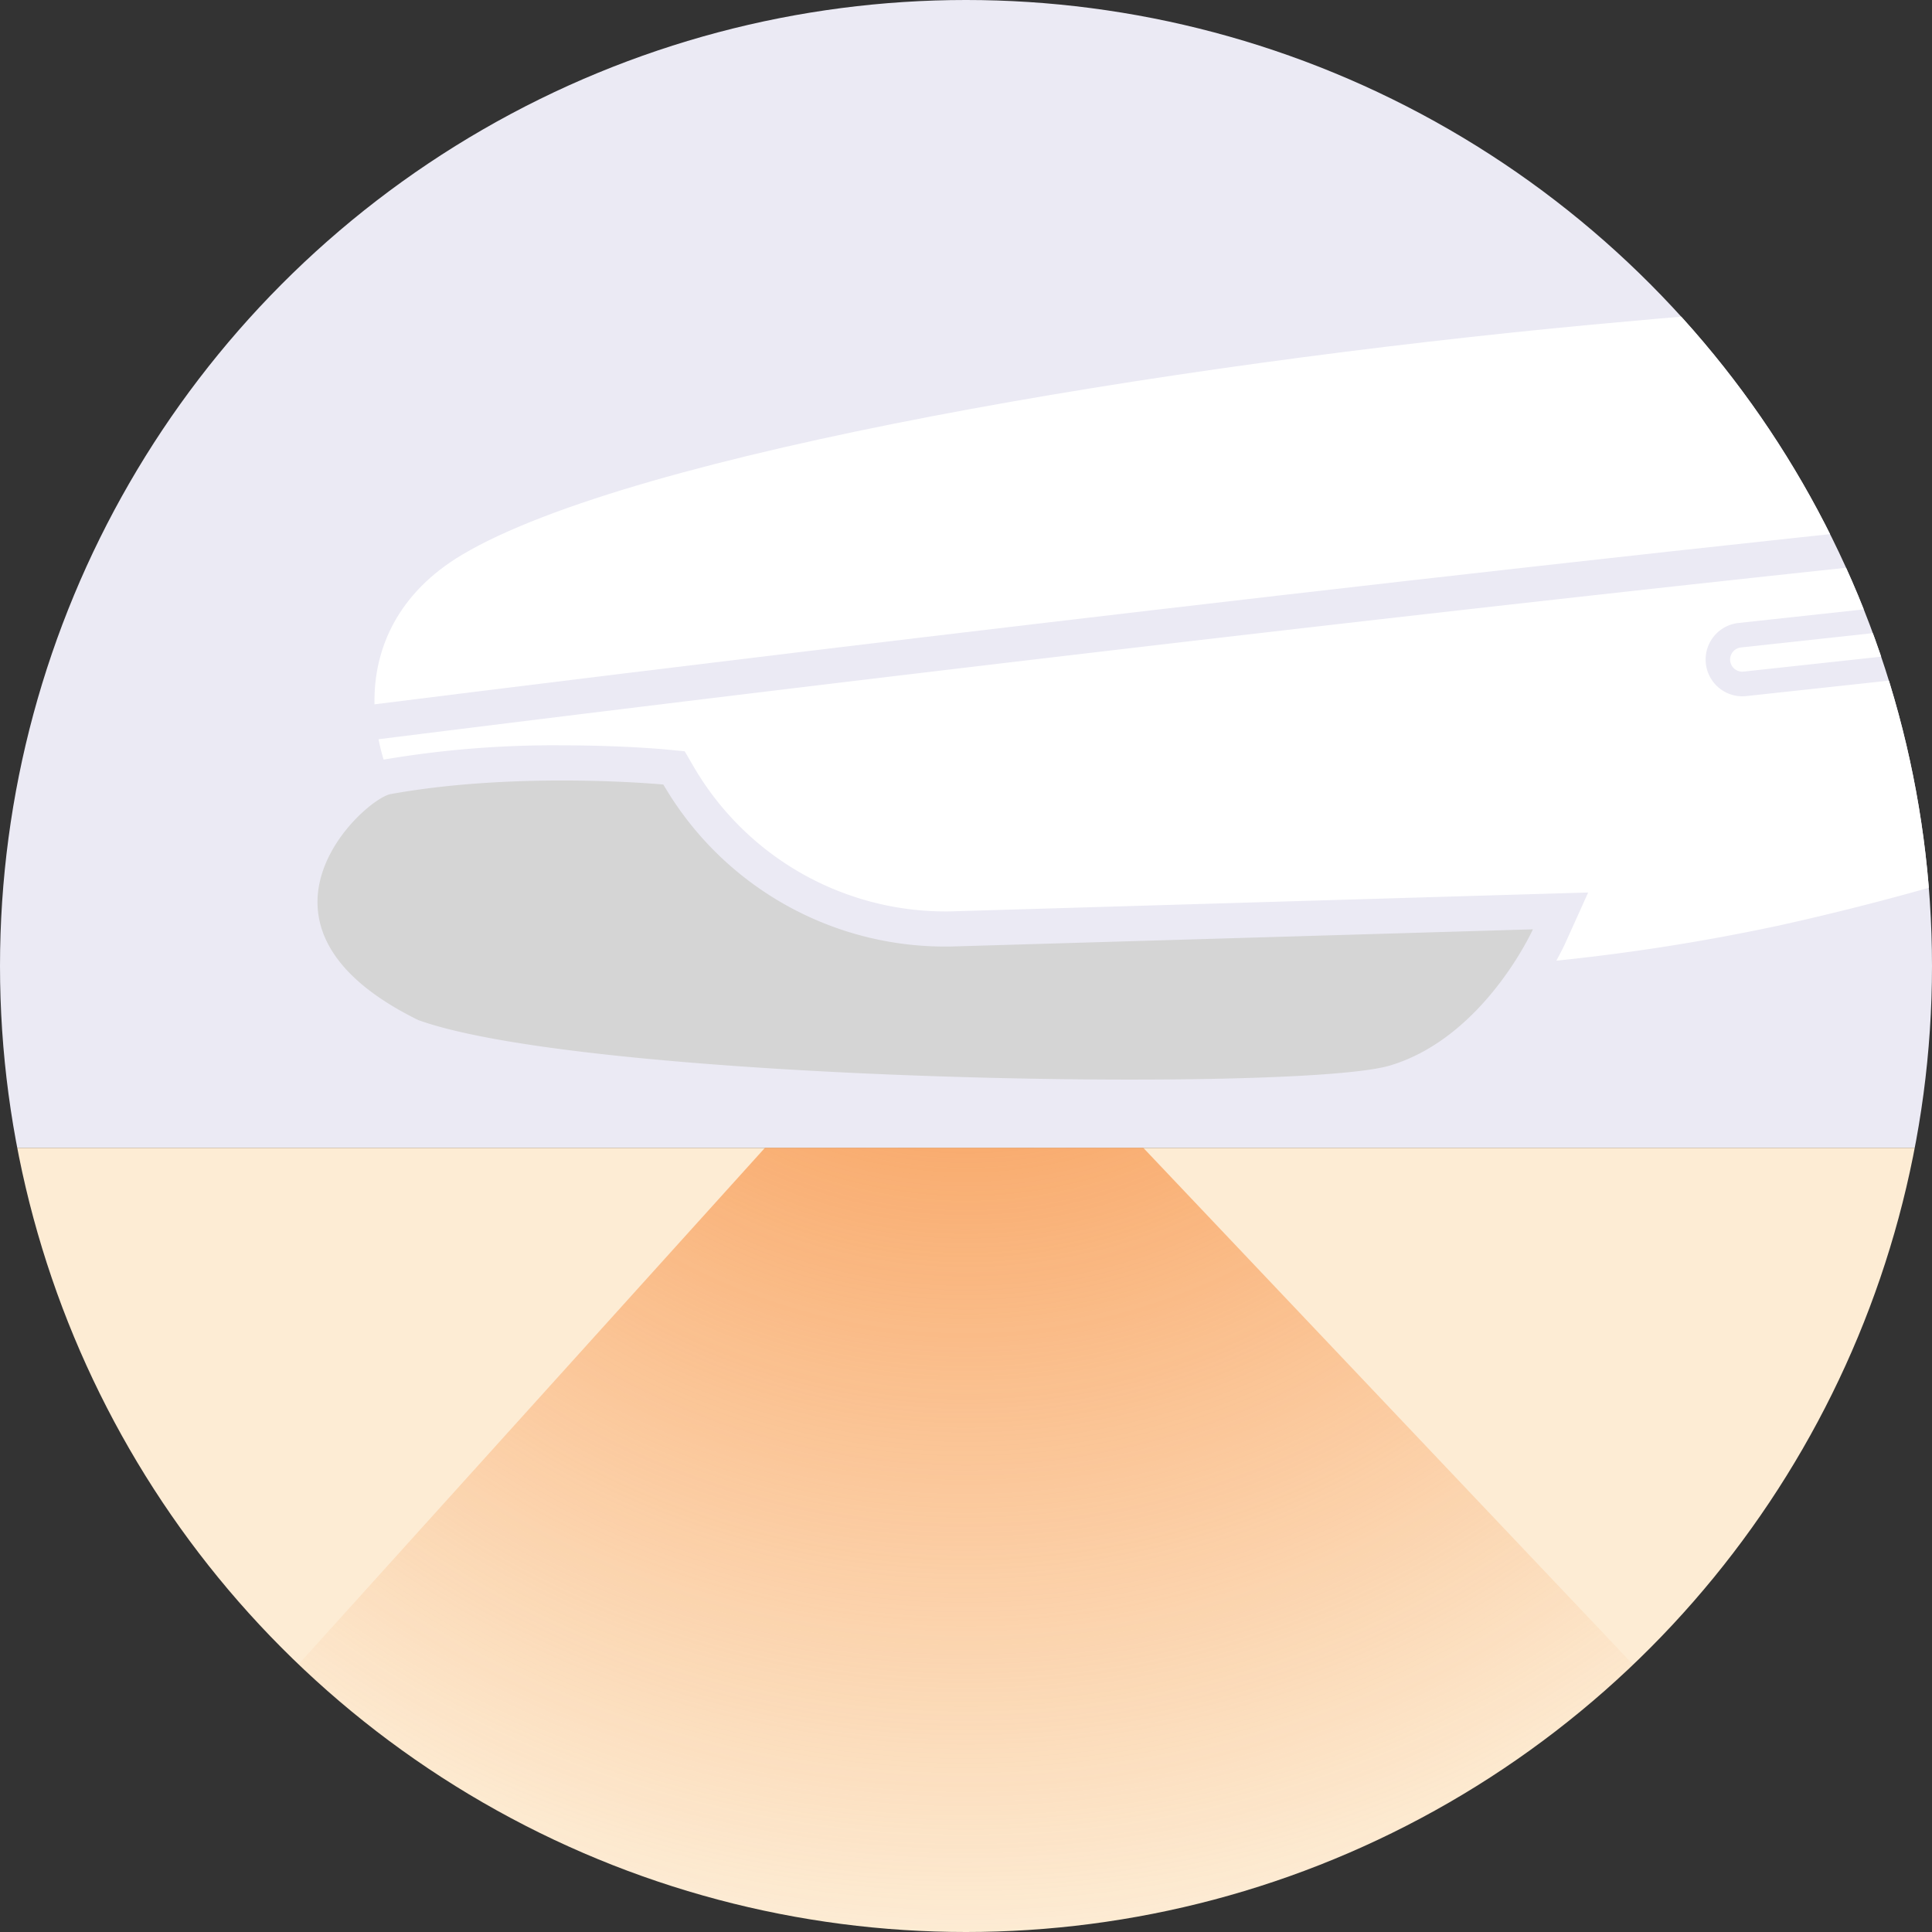
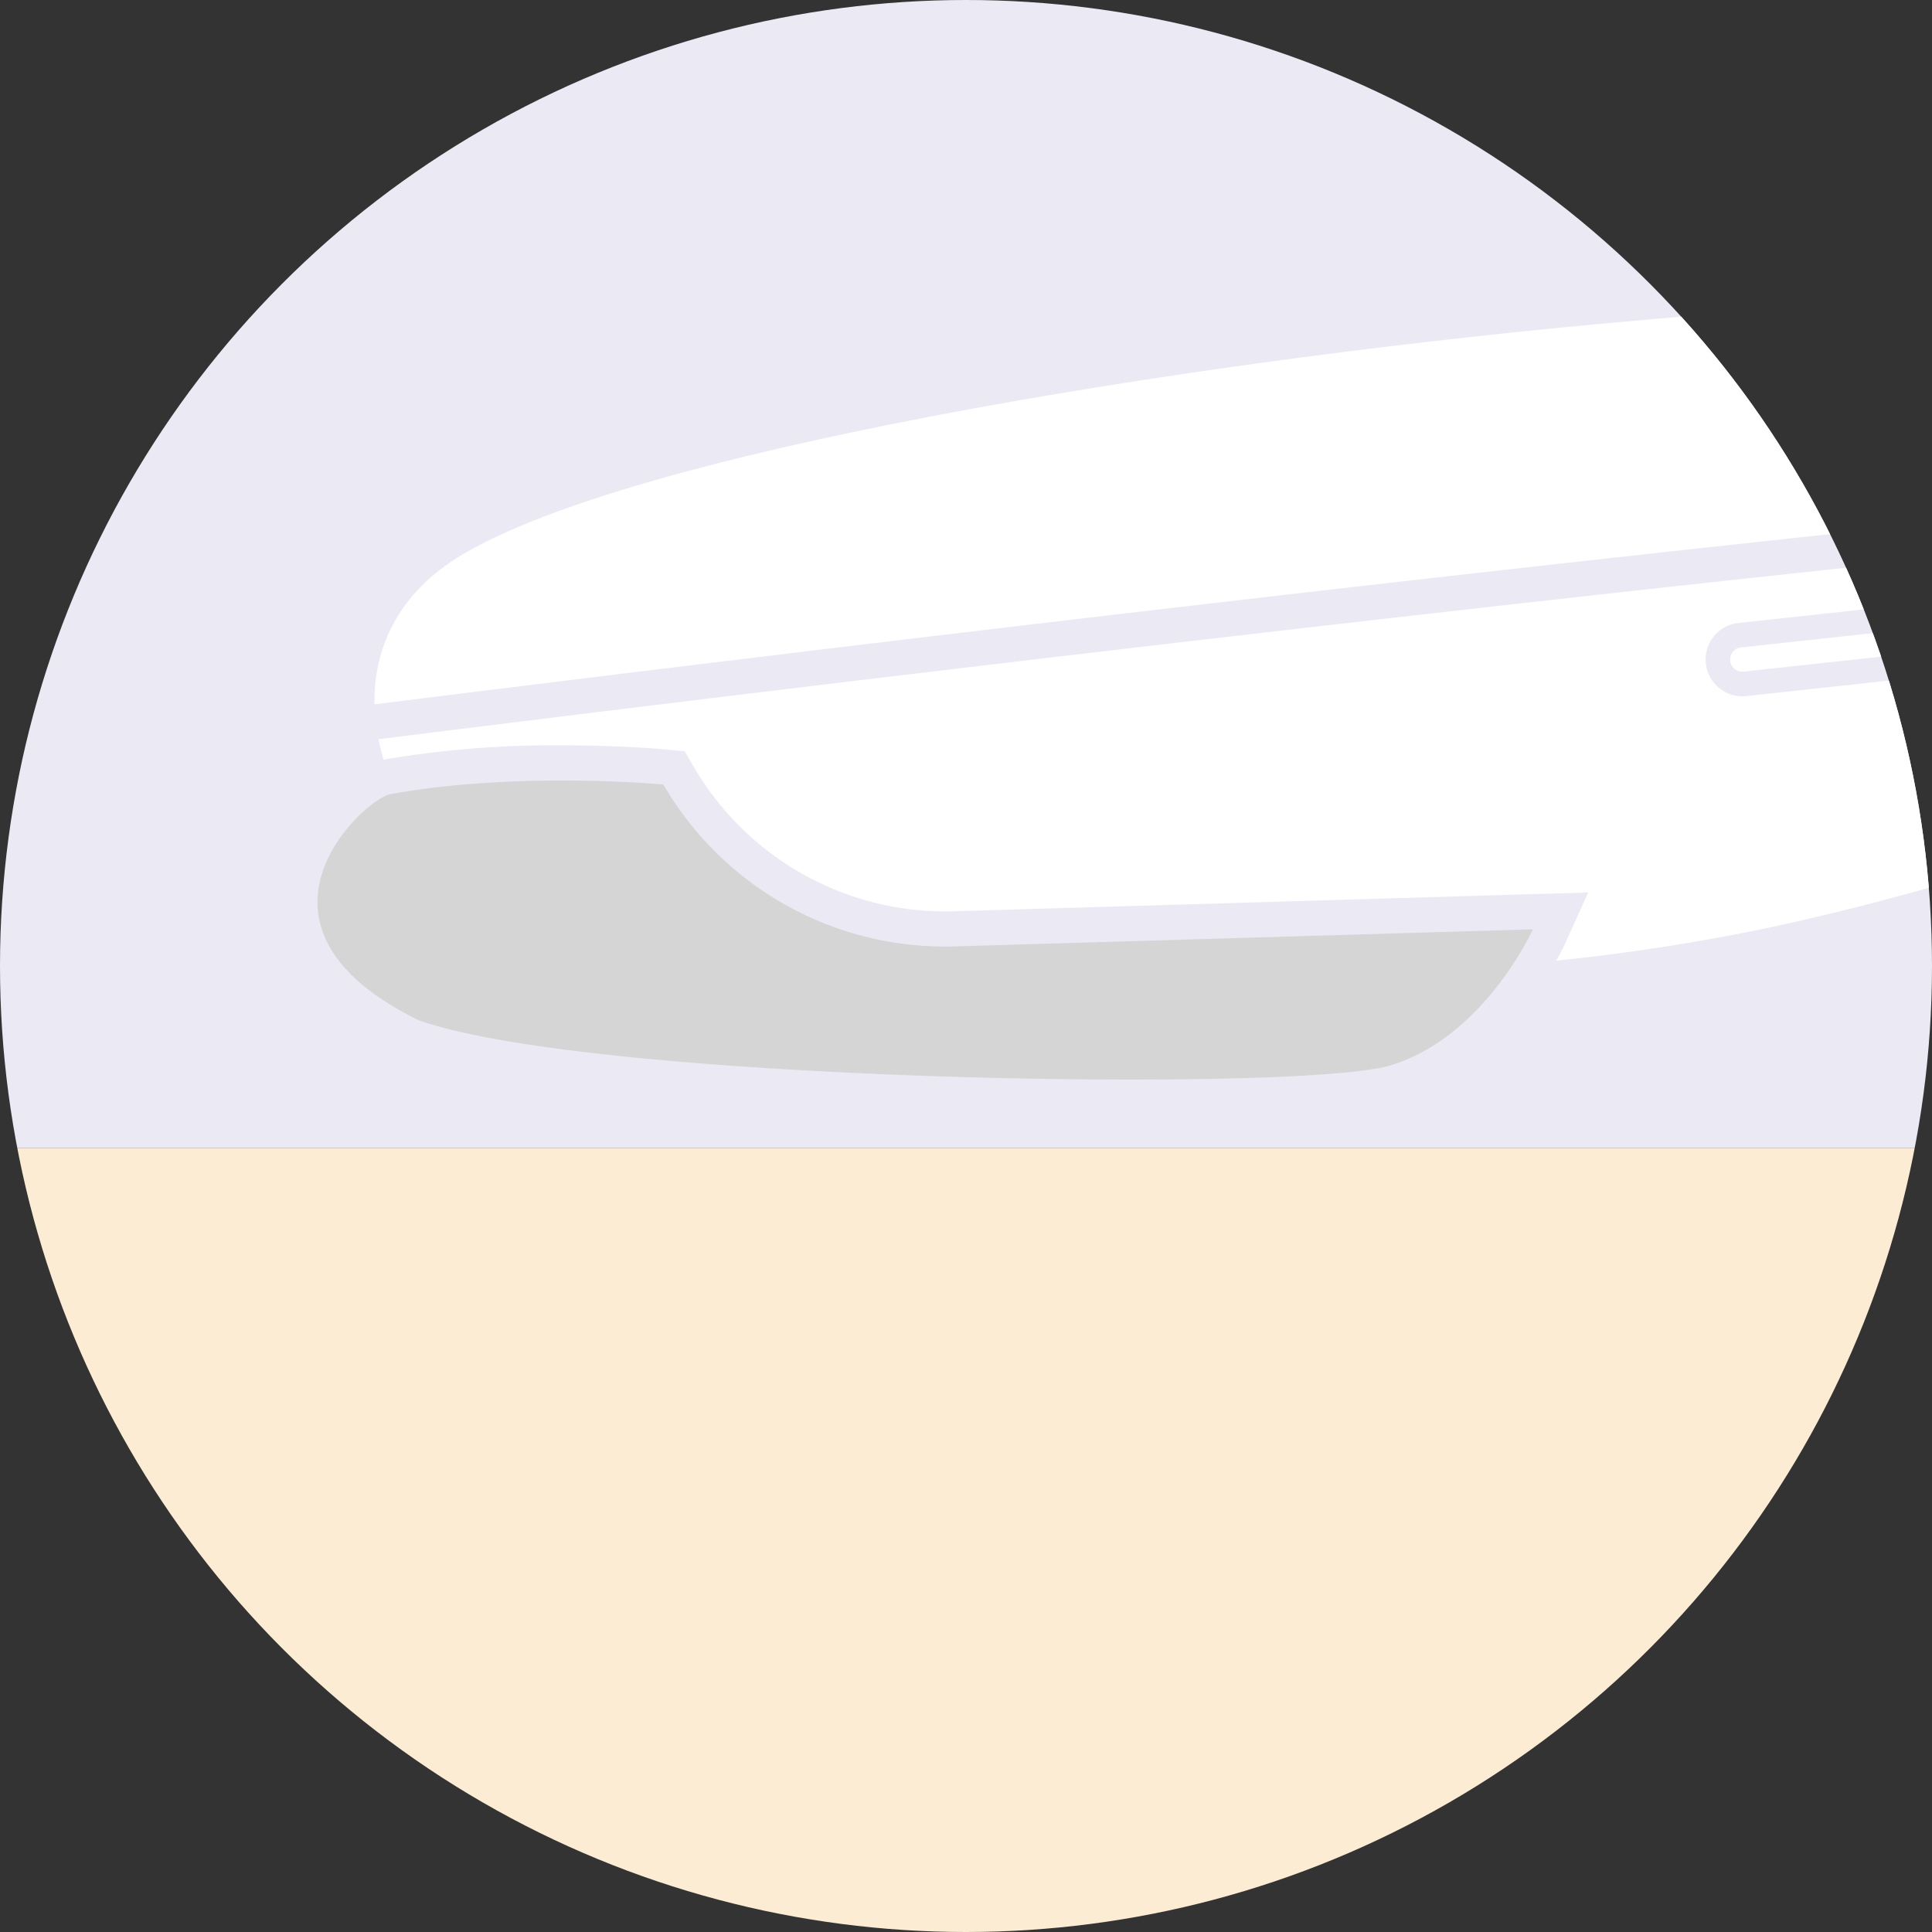
<svg xmlns="http://www.w3.org/2000/svg" width="170" height="170" viewBox="0 0 170 170">
  <rect x="0" y="0" width="170" height="170" fill="#333333" stroke="none" />
  <defs>
    <style>.a,.e{fill:#fff;}.a{stroke:#707070;}.b{clip-path:url(#a);}.c{fill:#ebeaf4;}.d{fill:#d5d5d5;}.f{fill:#fdecd4;}.g{clip-path:url(#b);}.h{fill:url(#c);}</style>
    <clipPath id="a">
      <circle class="a" cx="85" cy="85" r="85" transform="translate(361 784)" />
    </clipPath>
    <clipPath id="b">
-       <path class="a" d="M22.308,10.948H55.6l65.4,69H-40Z" transform="translate(202 920)" />
-     </clipPath>
+       </clipPath>
    <radialGradient id="c" cx="0.5" cy="0.5" r="0.5" gradientUnits="objectBoundingBox">
      <stop offset="0" stop-color="#f78b3b" />
      <stop offset="1" stop-color="#f78b3b" stop-opacity="0" />
    </radialGradient>
  </defs>
  <g class="b" transform="translate(-361 -784)">
    <rect class="c" width="320" height="101" transform="translate(286 784)" />
    <g transform="translate(388.938 808.28)">
      <path class="d" d="M6.413,29.9C3.96,30.419-8.03,41.486,8.879,49.787c15.1,5.422,77.374,6.395,85.466,4,8.3-2.459,12.6-11.99,12.6-11.99L56.061,43.3A28.658,28.658,0,0,1,30.434,29.058S17.781,27.845,6.413,29.9" transform="translate(0 15.696)" />
      <g transform="translate(5.012)">
-         <path class="e" d="M100.314,17.146a168.641,168.641,0,0,0,3.94,24.652c19.789-7.332,32.948-15.009,70.234-22.4a12.747,12.747,0,0,0,9.685-7.713c-18.328.173-53.511,2.422-83.859,5.459" transform="translate(49.844 6.391)" />
        <path class="e" d="M151.719,20.595c31.15-3.154,67.826-5.5,86.329-5.617C238.882,7.877,233.478,0,220.463,0c-48.577,0-79.316,1.406-110.045,4.28C72.891,7.79,26.105,15.535,10.963,24.525c-5.613,3.333-7.818,8.217-7.72,13.17,16.361-2.054,88.666-11.041,148.476-17.1" transform="translate(-3.24)" />
        <path class="e" d="M101.294,19.734a1,1,0,0,0-.118.008L81.31,21.9a1.068,1.068,0,1,0,.229,2.124l19.868-2.153a1.07,1.07,0,0,0-.113-2.133" transform="translate(38.93 10.791)" />
        <path class="e" d="M150.209,15.415C90.719,21.472,19.586,30.314,3.471,32.337c.122.6.266,1.2.449,1.793l.045-.008a89.013,89.013,0,0,1,15.66-1.248c5.29,0,9.049.354,9.205.37l1.582.152.8,1.374a25.643,25.643,0,0,0,22.1,12.718c.254,0,.507,0,.761-.012l50.889-1.508,4.948-.145-2.037,4.512c-.043.093-.306.657-.769,1.487a182.606,182.606,0,0,0,19.469-3.067,233.737,233.737,0,0,0,27.721-7.932,173.408,173.408,0,0,1-4.082-25.405m-4.353,9.779a3.222,3.222,0,0,1-2.172,1.19l-19.866,2.153a3.389,3.389,0,0,1-.353.019,3.235,3.235,0,0,1-.346-6.45l19.868-2.156a3.237,3.237,0,0,1,2.869,5.245" transform="translate(-3.114 8.43)" />
      </g>
    </g>
    <rect class="f" width="320" height="69" transform="translate(286 885)" />
    <g class="g" transform="translate(204 -45.948)">
      <circle class="h" cx="105" cy="105" r="105" transform="translate(137 789.948)" />
    </g>
  </g>
</svg>